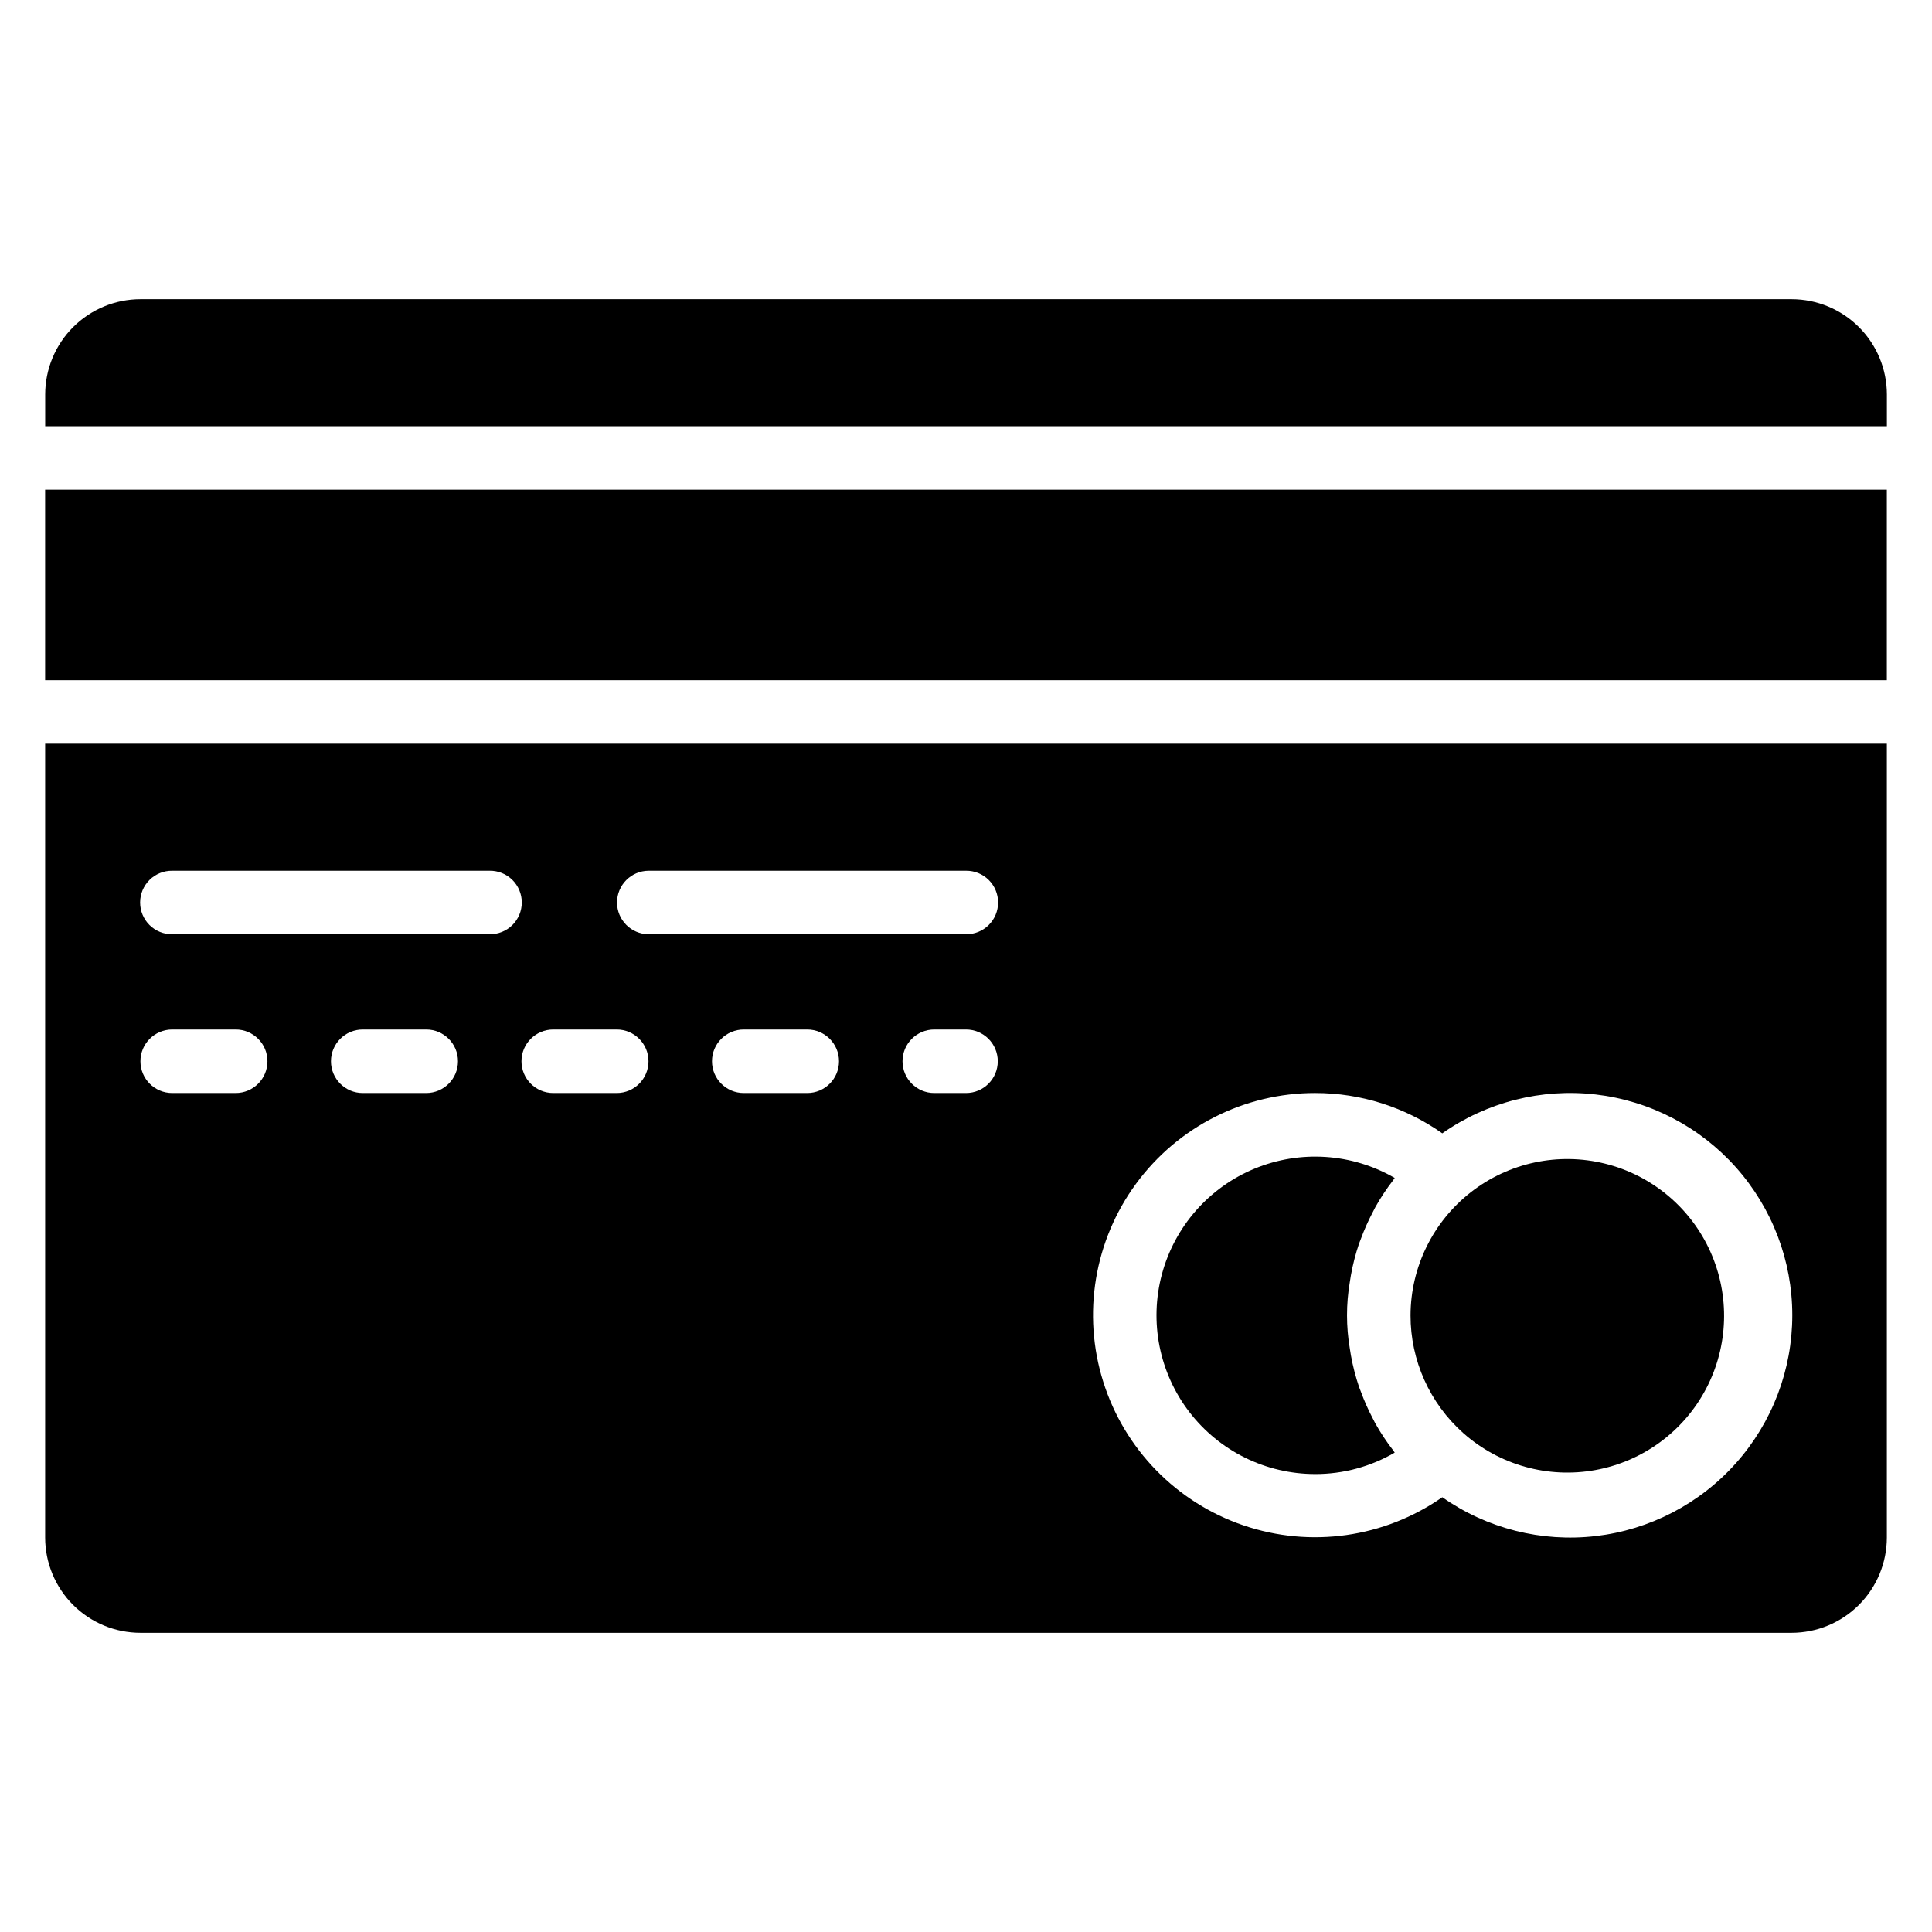
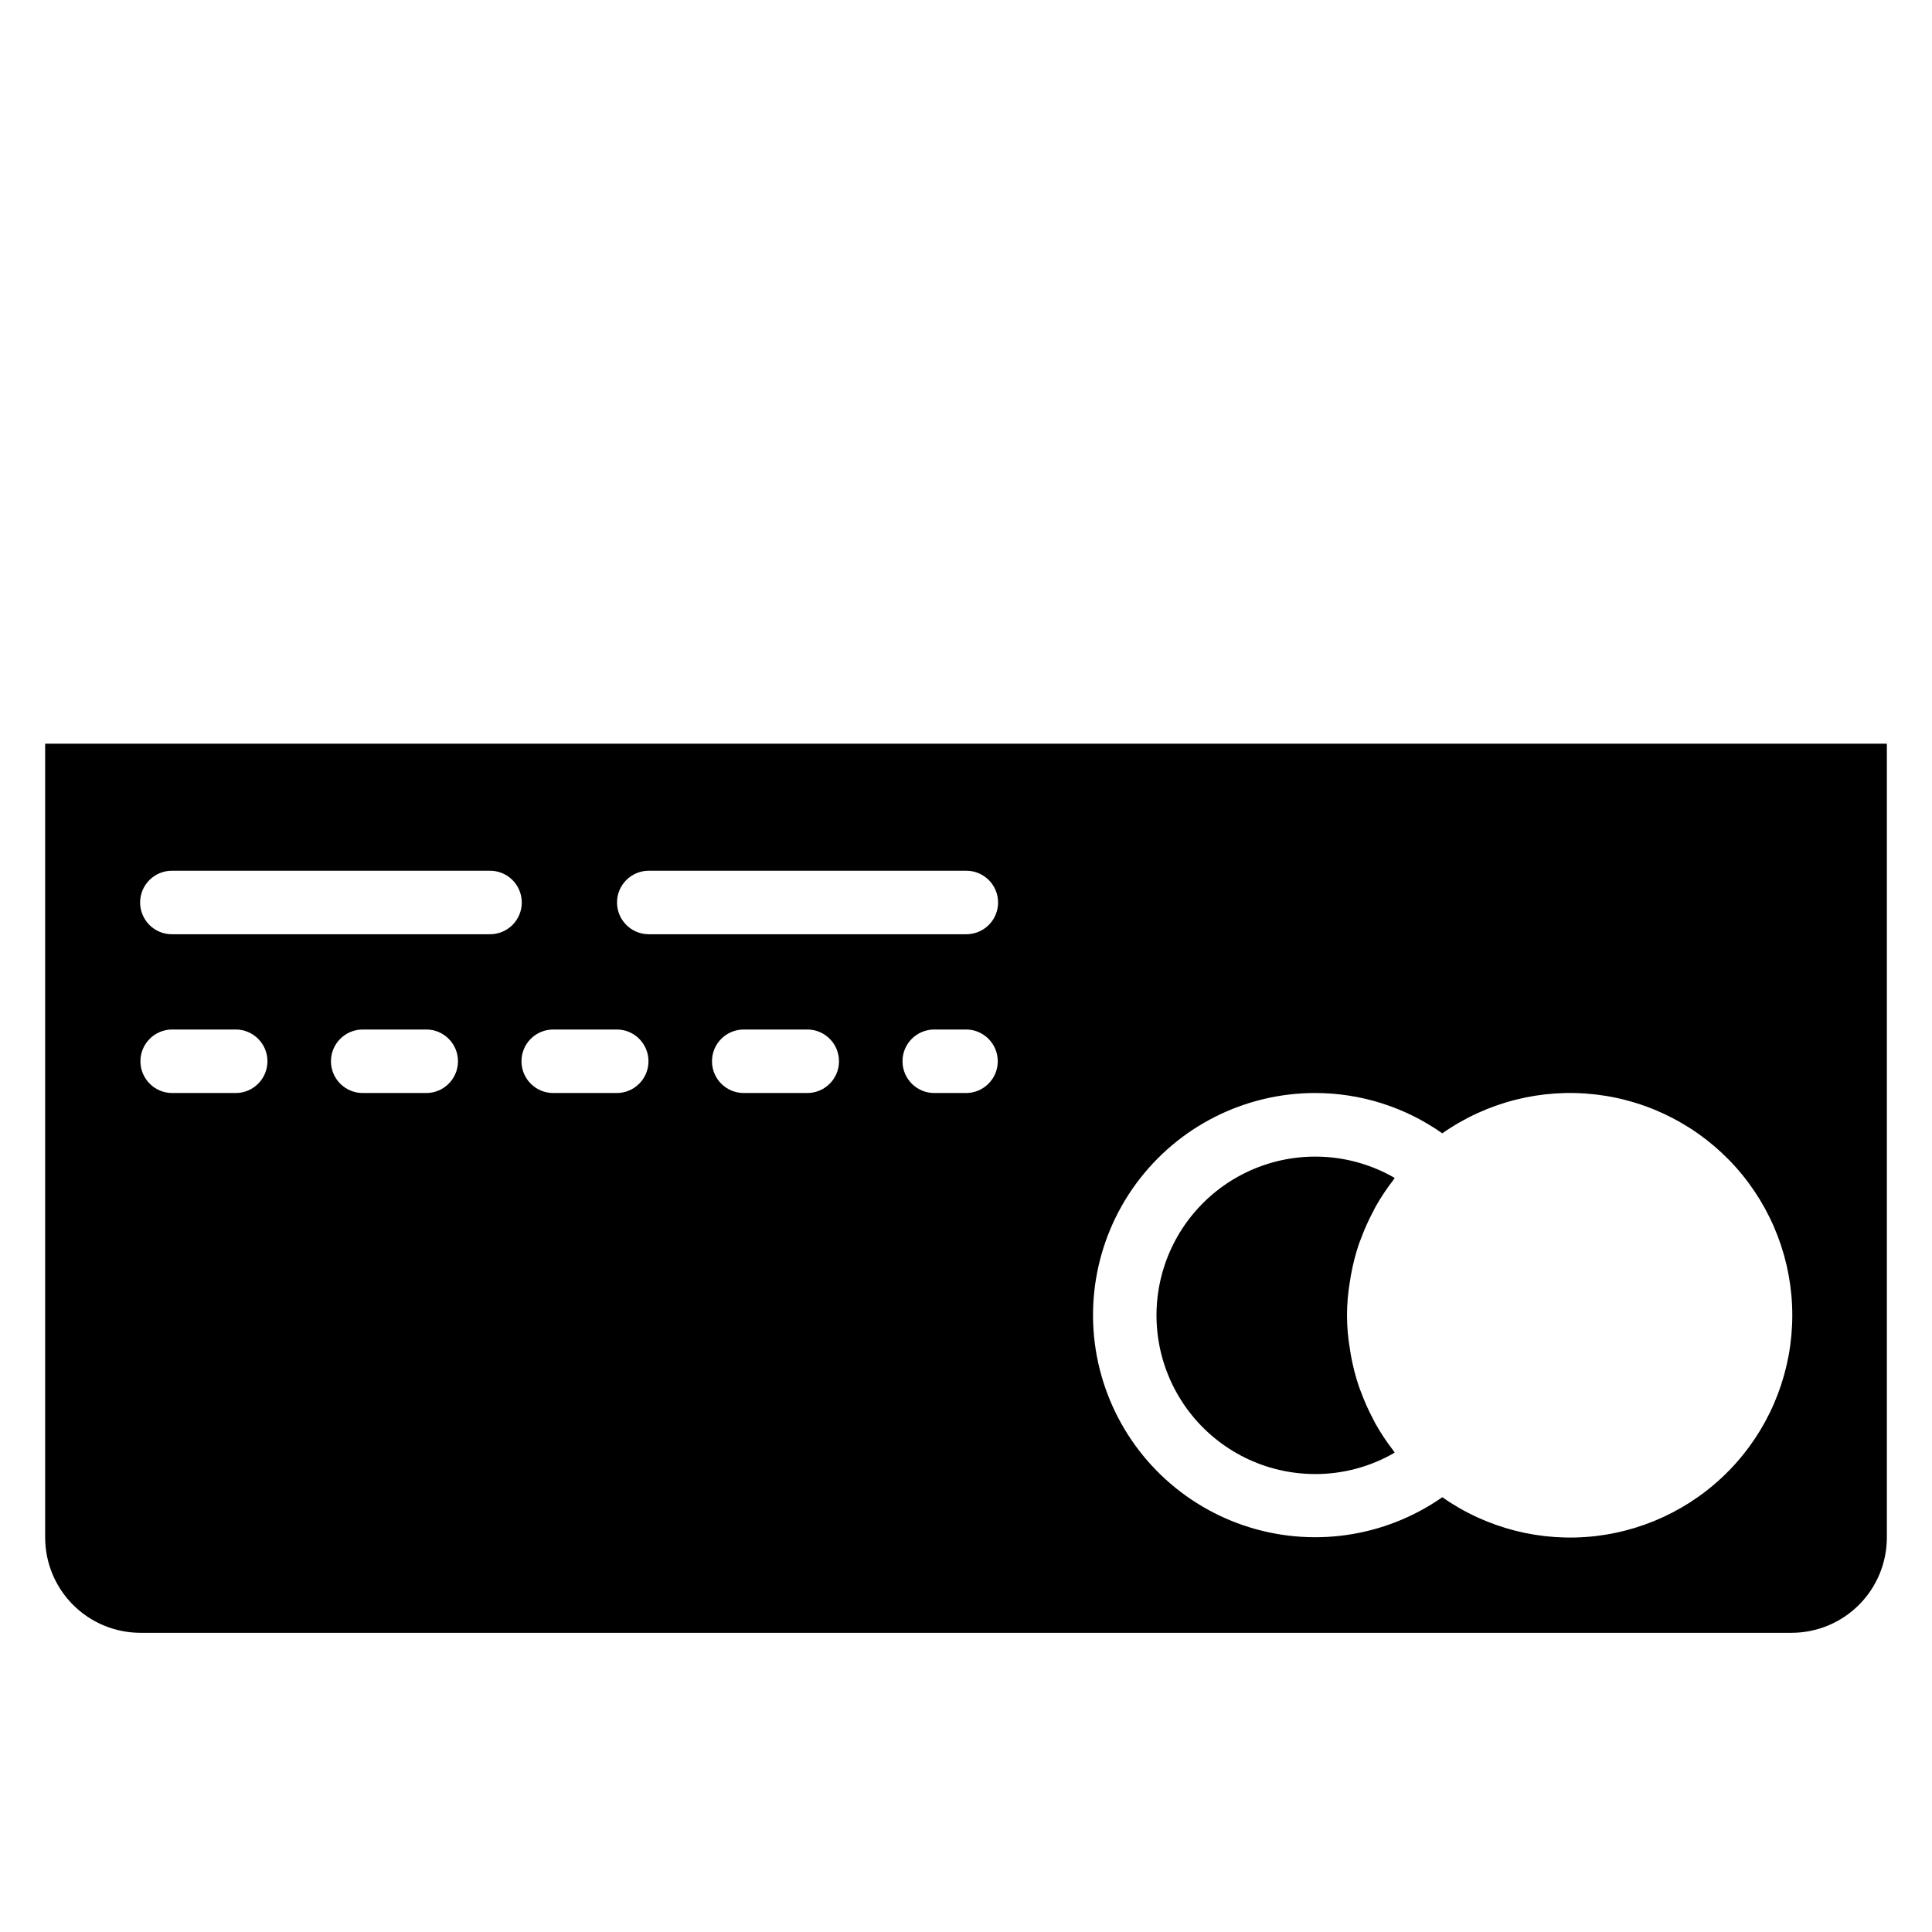
<svg xmlns="http://www.w3.org/2000/svg" fill="#000000" width="800px" height="800px" version="1.1" viewBox="144 144 512 512">
  <g>
-     <path d="m531.8 523.8c9.555 8.465 22.465 12.066 35.02 9.773 12.555-2.293 23.359-10.227 29.301-21.52 5.945-11.293 6.367-24.691 1.148-36.34-5.219-11.645-15.496-20.246-27.883-23.328-12.383-3.082-25.496-0.301-35.566 7.539-10.066 7.844-15.973 19.879-16.012 32.641-0.02 11.934 5.074 23.305 13.992 31.234z" />
    <path d="m492.56 534.64c7.394 0.008 14.66-1.953 21.051-5.68-0.141-0.18-0.234-0.387-0.375-0.562-1.766-2.273-3.359-4.68-4.769-7.191-0.23-0.41-0.418-0.832-0.637-1.246-1.234-2.332-2.309-4.75-3.215-7.231-0.145-0.398-0.32-0.785-0.457-1.184v-0.004c-0.914-2.707-1.629-5.481-2.141-8.293-0.113-0.621-0.203-1.242-0.301-1.871v0.004c-0.992-5.836-0.992-11.793 0-17.625 0.094-0.629 0.188-1.258 0.301-1.883h0.004c0.504-2.805 1.215-5.566 2.125-8.266 0.148-0.434 0.336-0.844 0.492-1.273 0.887-2.414 1.938-4.769 3.137-7.051 0.25-0.473 0.473-0.957 0.73-1.422 1.387-2.465 2.949-4.824 4.68-7.059 0.156-0.203 0.262-0.438 0.422-0.637-11.32-6.551-25.047-7.457-37.137-2.461-12.086 5-21.16 15.34-24.551 27.973-3.387 12.633-0.707 26.125 7.258 36.504 7.961 10.379 20.301 16.461 33.379 16.457z" />
    <path d="m618.79 576.71c6.695-0.004 13.113-2.668 17.844-7.398 4.734-4.734 7.394-11.152 7.402-17.844v-210.38h-488.07v210.38c0.008 6.691 2.668 13.109 7.402 17.844 4.734 4.731 11.148 7.394 17.844 7.398zm-361.84-143.05h-16.828c-4.648 0-8.414-3.769-8.414-8.418 0-4.644 3.766-8.414 8.414-8.414h16.832c4.644 0 8.414 3.769 8.414 8.414 0 4.648-3.769 8.418-8.414 8.418zm100.98 0h-16.832c-4.648 0-8.414-3.769-8.414-8.418 0-4.644 3.766-8.414 8.414-8.414h16.832c4.644 0 8.414 3.769 8.414 8.414 0 4.648-3.769 8.418-8.414 8.418zm42.074 0h-8.418c-4.644 0-8.414-3.769-8.414-8.418 0-4.644 3.769-8.414 8.414-8.414h8.418c4.644 0 8.414 3.769 8.414 8.414 0 4.648-3.769 8.418-8.414 8.418zm92.562 0c12.051 0.004 23.809 3.734 33.656 10.684 11.824-8.301 26.285-11.965 40.637-10.301 14.352 1.668 27.59 8.547 37.199 19.336 9.605 10.789 14.918 24.73 14.918 39.176 0 14.449-5.309 28.391-14.918 39.18-9.605 10.789-22.844 17.672-37.195 19.34-14.348 1.664-28.812-2-40.637-10.297-15.371 10.734-34.938 13.504-52.684 7.457-17.746-6.047-31.551-20.184-37.172-38.07-5.621-17.887-2.383-37.383 8.715-52.492 11.098-15.109 28.73-24.027 47.48-24.016zm-176.71-58.906h84.152c2.246-0.023 4.406 0.855 6 2.434 1.598 1.582 2.496 3.734 2.496 5.981 0 2.246-0.898 4.398-2.496 5.981-1.594 1.578-3.754 2.457-6 2.434h-84.152c-4.617-0.043-8.336-3.797-8.336-8.414 0-4.617 3.719-8.371 8.336-8.414zm-25.246 42.074h16.832c4.644 0 8.414 3.769 8.414 8.414 0 4.648-3.769 8.418-8.414 8.418h-16.832c-4.648 0-8.414-3.769-8.414-8.418 0-4.644 3.766-8.414 8.414-8.414zm-100.98-42.074h84.152c2.246-0.023 4.406 0.855 6.004 2.434 1.594 1.582 2.492 3.734 2.492 5.981 0 2.246-0.898 4.398-2.492 5.981-1.598 1.578-3.758 2.457-6.004 2.434h-84.152c-2.246 0.023-4.406-0.855-6.004-2.434-1.594-1.582-2.492-3.734-2.492-5.981 0-2.246 0.898-4.398 2.492-5.981 1.598-1.578 3.758-2.457 6.004-2.434zm0 42.074h16.832c4.644 0 8.414 3.769 8.414 8.414 0 4.648-3.769 8.418-8.414 8.418h-16.832c-4.648 0-8.414-3.769-8.414-8.418 0-4.644 3.766-8.414 8.414-8.414z" />
-     <path d="m618.79 223.29h-437.57c-6.695 0.008-13.109 2.668-17.844 7.402-4.734 4.731-7.394 11.148-7.402 17.844v8.414h488.07v-8.414c-0.008-6.695-2.668-13.113-7.402-17.844-4.731-4.734-11.148-7.394-17.844-7.402z" />
-     <path d="m155.96 273.77h488.07v50.488h-488.07z" />
  </g>
</svg>